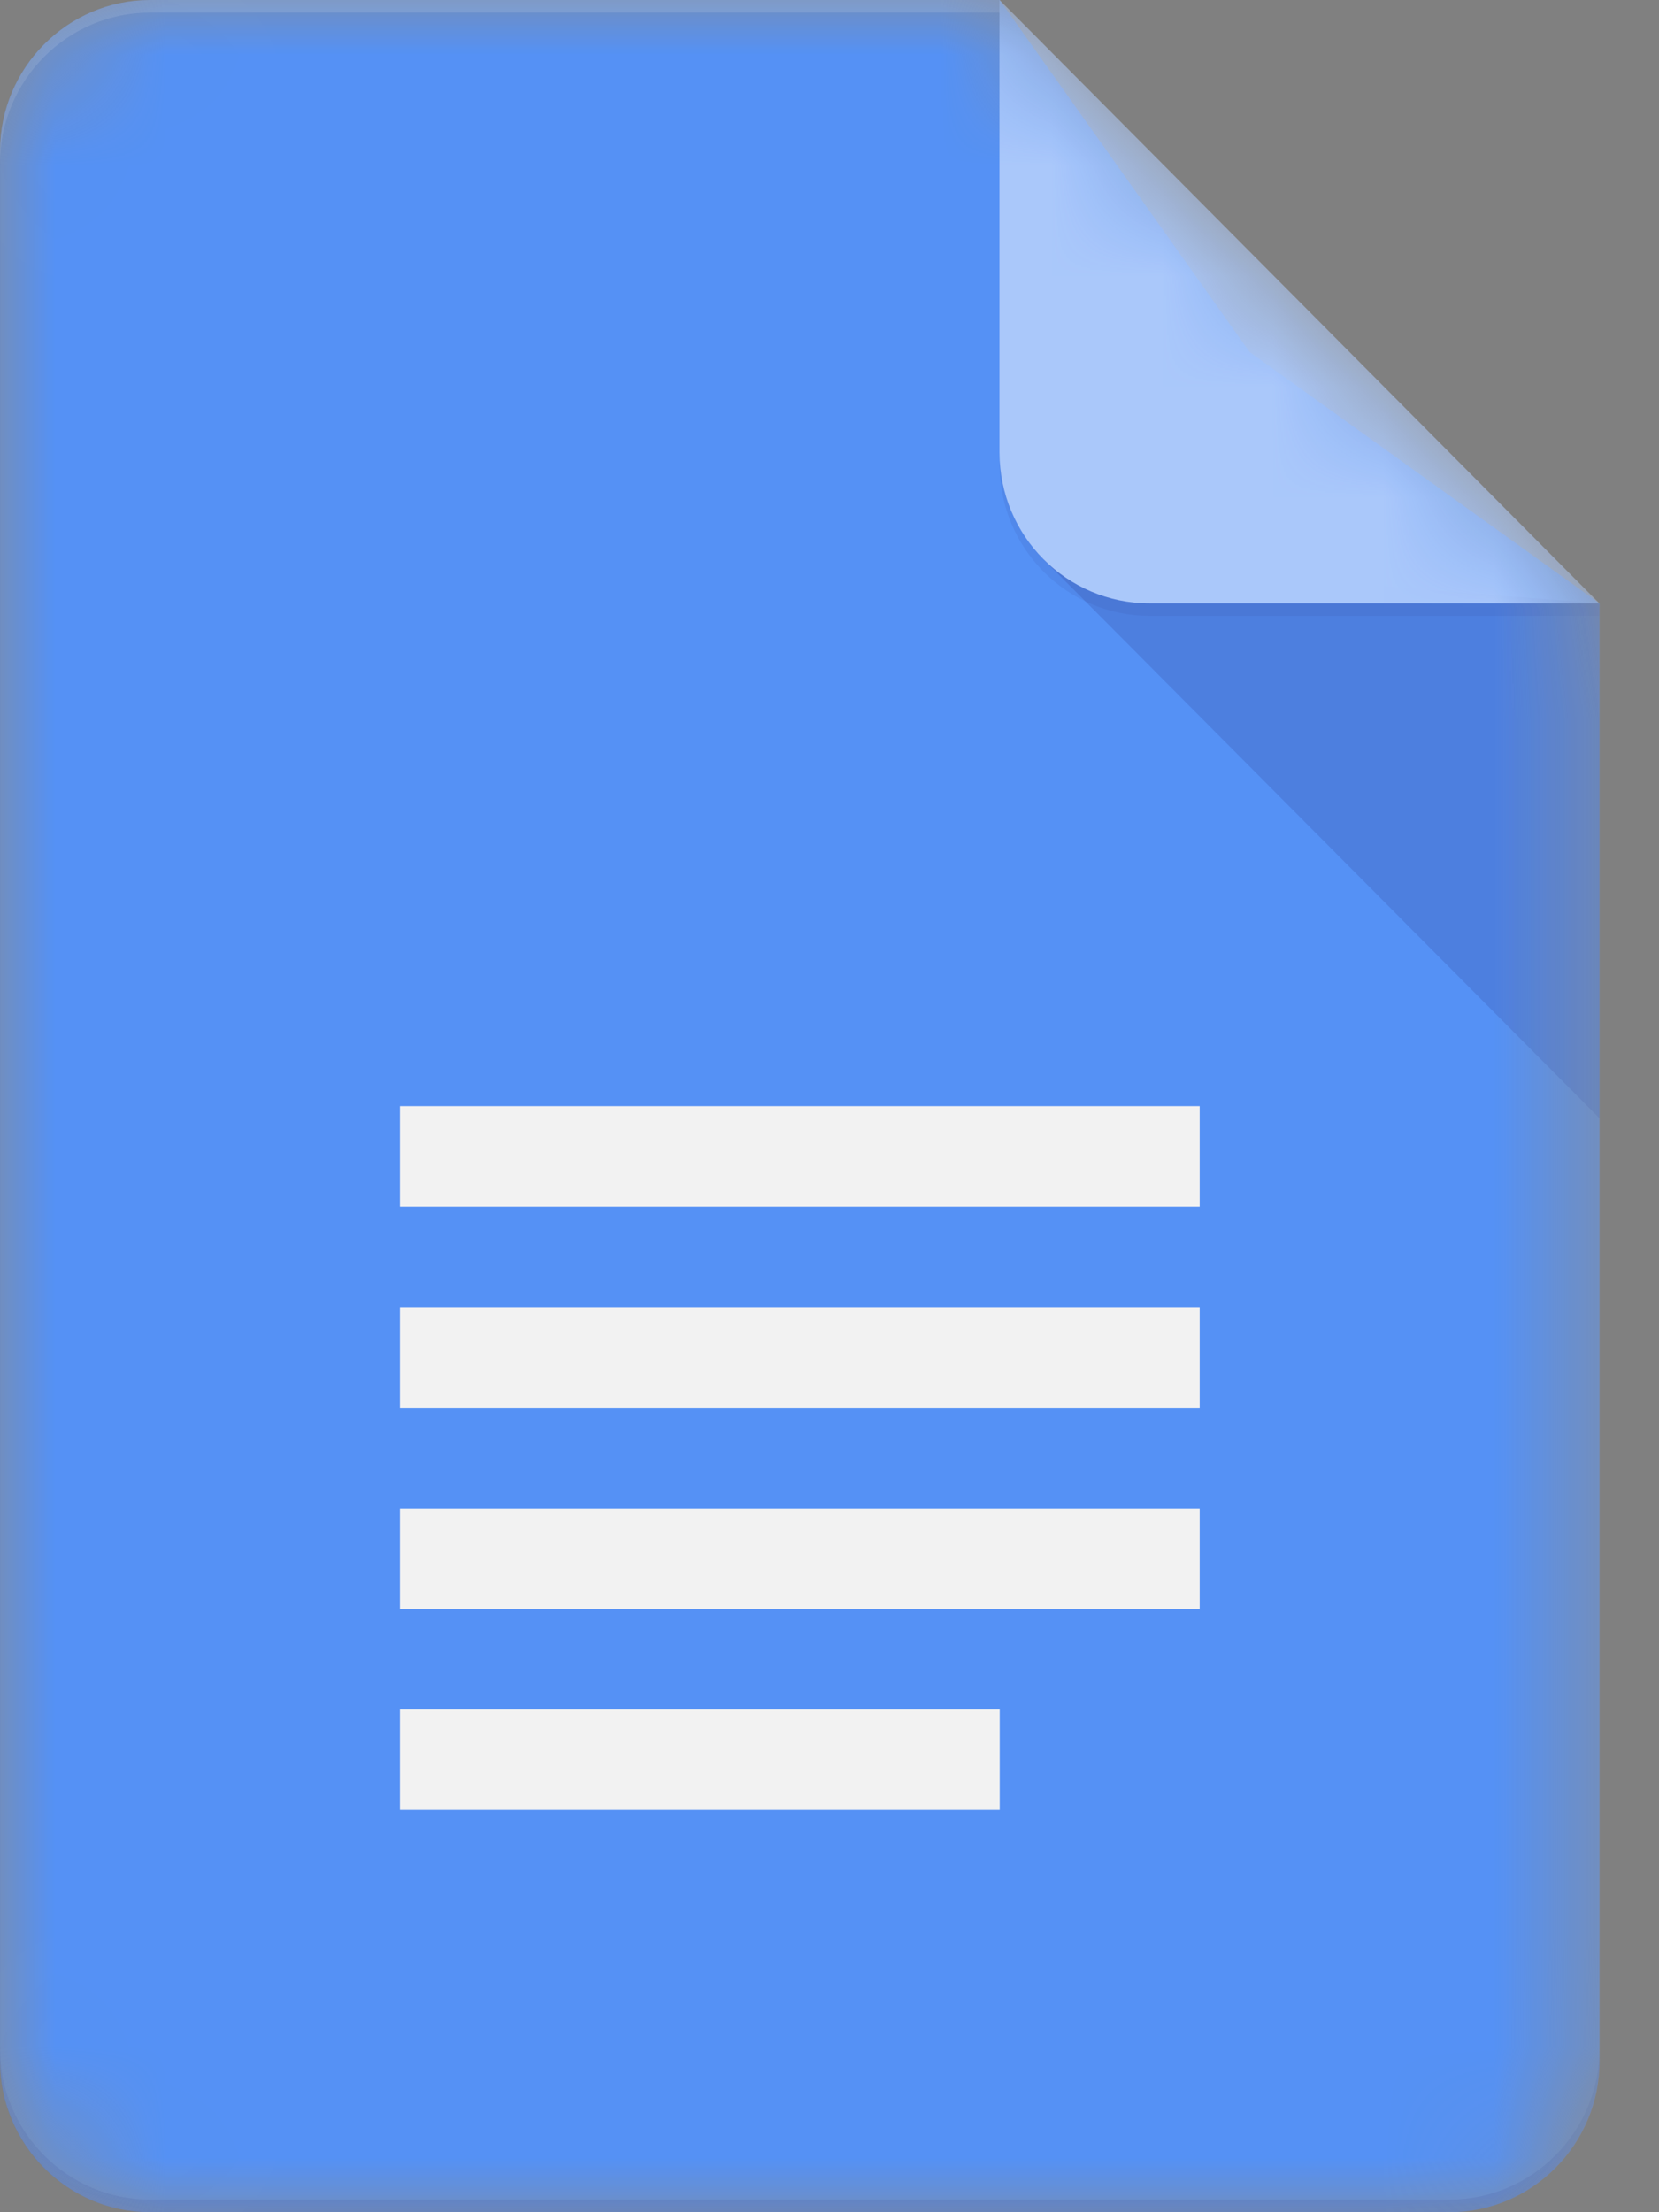
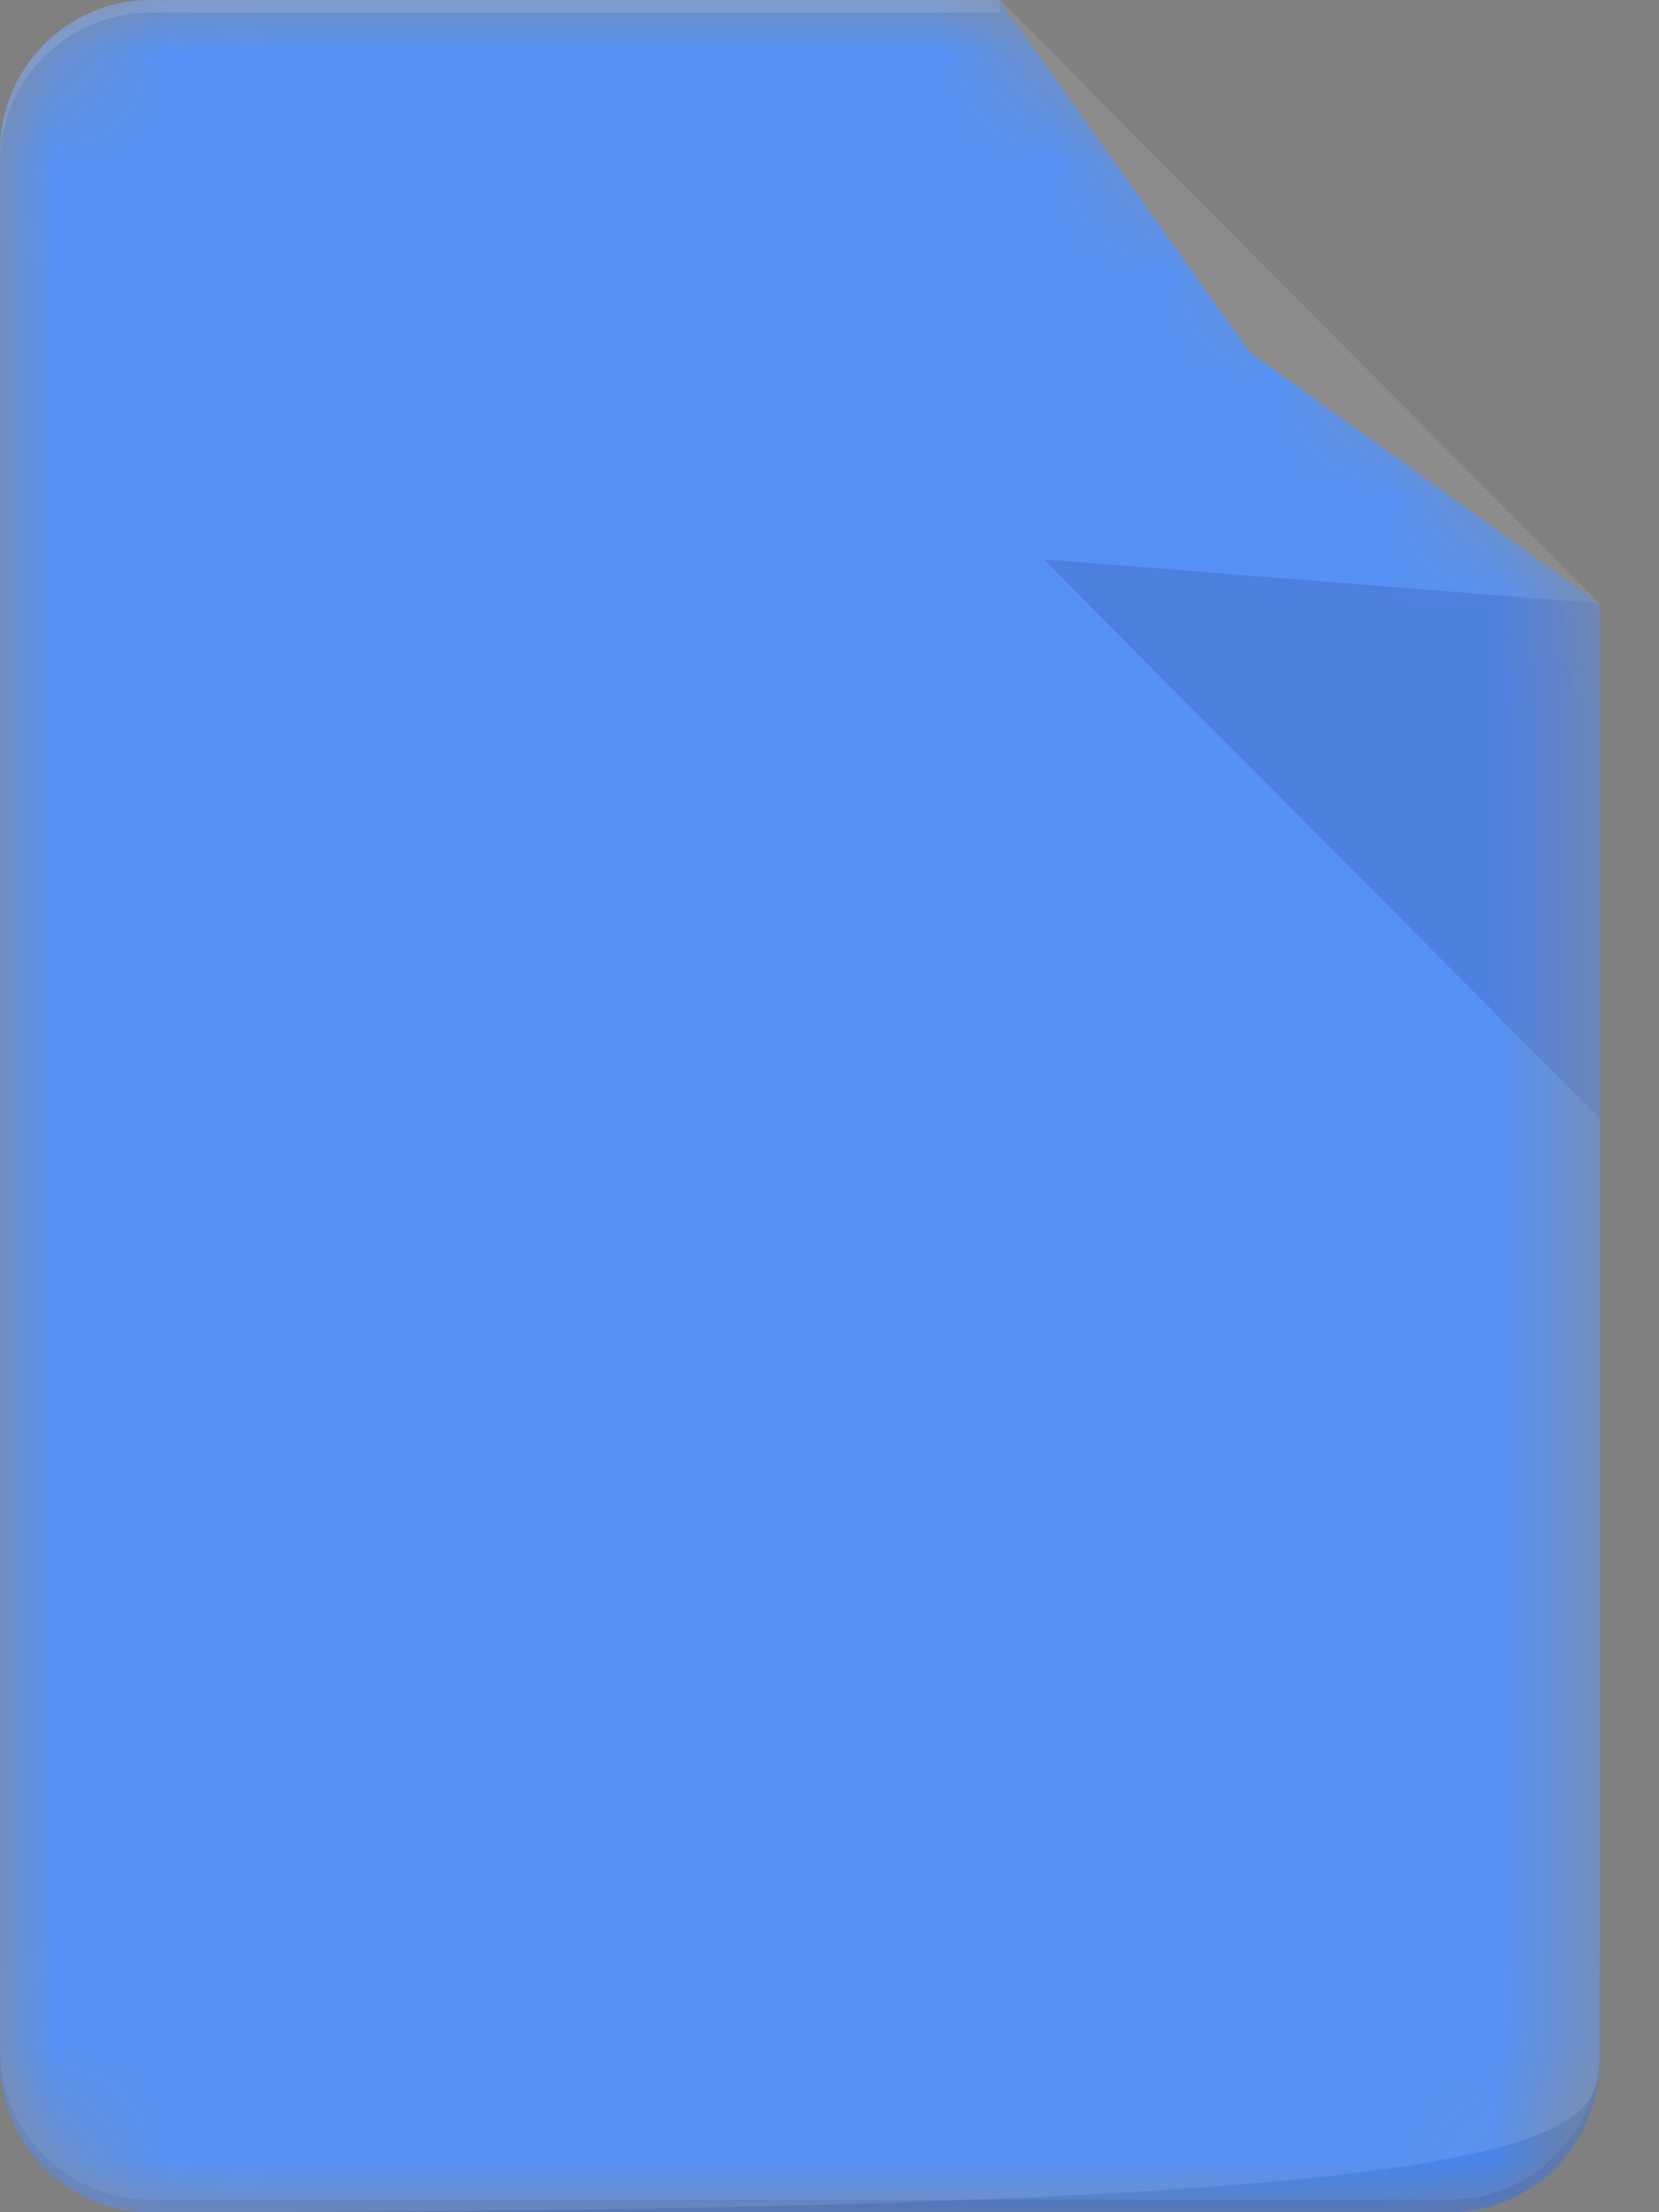
<svg xmlns="http://www.w3.org/2000/svg" width="15" height="20" viewBox="0 0 15 20" fill="none">
  <rect x="0" y="0" width="15" height="20" fill="#808080" stroke="none" />
  <mask id="mask0_2411_102337" style="mask-type:luminance" maskUnits="userSpaceOnUse" x="0" y="0" width="15" height="20">
    <path d="M9.038 0H1.356C0.61 0 0 0.614 0 1.364V18.636C0 19.386 0.61 20 1.356 20H13.106C13.851 20 14.461 19.386 14.461 18.636V5.455L9.038 0Z" fill="white" />
  </mask>
  <g mask="url(#mask0_2411_102337)">
    <path d="M9.039 0H1.356C0.61 0 0 0.614 0 1.364V18.636C0 19.386 0.61 20 1.356 20H13.106C13.852 20 14.462 19.386 14.462 18.636V5.455L11.298 3.182L9.039 0Z" fill="#4285F4" />
  </g>
  <mask id="mask1_2411_102337" style="mask-type:luminance" maskUnits="userSpaceOnUse" x="0" y="0" width="15" height="20">
    <path d="M9.038 0H1.356C0.61 0 0 0.614 0 1.364V18.636C0 19.386 0.61 20 1.356 20H13.106C13.851 20 14.461 19.386 14.461 18.636V5.455L9.038 0Z" fill="white" />
  </mask>
  <g mask="url(#mask1_2411_102337)">
    <path d="M9.435 5.056L14.462 10.11V5.455L9.435 5.056Z" fill="url(#paint0_linear_2411_102337)" />
  </g>
  <mask id="mask2_2411_102337" style="mask-type:luminance" maskUnits="userSpaceOnUse" x="0" y="0" width="15" height="20">
    <path d="M9.038 0H1.356C0.61 0 0 0.614 0 1.364V18.636C0 19.386 0.61 20 1.356 20H13.106C13.851 20 14.461 19.386 14.461 18.636V5.455L9.038 0Z" fill="white" />
  </mask>
  <g mask="url(#mask2_2411_102337)">
-     <path d="M3.616 14.546H10.847V13.636H3.616V14.546ZM3.616 16.364H9.039V15.454H3.616V16.364ZM3.616 10V10.909H10.847V10H3.616ZM3.616 12.727H10.847V11.818H3.616V12.727Z" fill="#F1F1F1" />
-   </g>
+     </g>
  <mask id="mask3_2411_102337" style="mask-type:luminance" maskUnits="userSpaceOnUse" x="0" y="0" width="15" height="20">
    <path d="M9.038 0H1.356C0.61 0 0 0.614 0 1.364V18.636C0 19.386 0.61 20 1.356 20H13.106C13.851 20 14.461 19.386 14.461 18.636V5.455L9.038 0Z" fill="white" />
  </mask>
  <g mask="url(#mask3_2411_102337)">
-     <path d="M9.037 0V4.091C9.037 4.844 9.644 5.455 10.393 5.455H14.46L9.037 0Z" fill="#A1C2FA" />
-   </g>
+     </g>
  <mask id="mask4_2411_102337" style="mask-type:luminance" maskUnits="userSpaceOnUse" x="0" y="0" width="15" height="20">
    <path d="M9.038 0H1.356C0.61 0 0 0.614 0 1.364V18.636C0 19.386 0.61 20 1.356 20H13.106C13.851 20 14.461 19.386 14.461 18.636V5.455L9.038 0Z" fill="white" />
  </mask>
  <g mask="url(#mask4_2411_102337)">
    <path d="M1.356 0C0.61 0 0 0.614 0 1.364V1.477C0 0.727 0.61 0.114 1.356 0.114H9.039V0H1.356Z" fill="white" fill-opacity="0.2" />
  </g>
  <mask id="mask5_2411_102337" style="mask-type:luminance" maskUnits="userSpaceOnUse" x="0" y="0" width="15" height="20">
    <path d="M9.038 0H1.356C0.61 0 0 0.614 0 1.364V18.636C0 19.386 0.61 20 1.356 20H13.106C13.851 20 14.461 19.386 14.461 18.636V5.455L9.038 0Z" fill="white" />
  </mask>
  <g mask="url(#mask5_2411_102337)">
    <path d="M13.106 19.886H1.356C0.61 19.886 0 19.273 0 18.523V18.636C0 19.386 0.61 20 1.356 20H13.106C13.852 20 14.462 19.386 14.462 18.636V18.523C14.462 19.273 13.852 19.886 13.106 19.886Z" fill="#1A237E" fill-opacity="0.2" />
  </g>
  <mask id="mask6_2411_102337" style="mask-type:luminance" maskUnits="userSpaceOnUse" x="0" y="0" width="15" height="20">
-     <path d="M9.038 0H1.356C0.61 0 0 0.614 0 1.364V18.636C0 19.386 0.61 20 1.356 20H13.106C13.851 20 14.461 19.386 14.461 18.636V5.455L9.038 0Z" fill="white" />
-   </mask>
+     </mask>
  <g mask="url(#mask6_2411_102337)">
    <path d="M10.395 5.454C9.646 5.454 9.039 4.844 9.039 4.091V4.204C9.039 4.958 9.646 5.568 10.395 5.568H14.462V5.454H10.395Z" fill="#1A237E" fill-opacity="0.1" />
  </g>
-   <path d="M9.04 0H1.357C0.611 0 0.001 0.614 0.001 1.364V18.636C0.001 19.386 0.611 20 1.357 20H13.107C13.853 20 14.463 19.386 14.463 18.636V5.455L9.04 0Z" fill="url(#paint1_radial_2411_102337)" />
+   <path d="M9.04 0H1.357C0.611 0 0.001 0.614 0.001 1.364V18.636C0.001 19.386 0.611 20 1.357 20C13.853 20 14.463 19.386 14.463 18.636V5.455L9.04 0Z" fill="url(#paint1_radial_2411_102337)" />
  <defs>
    <linearGradient id="paint0_linear_2411_102337" x1="260.788" y1="48.455" x2="260.788" y2="510.581" gradientUnits="userSpaceOnUse">
      <stop stop-color="#1A237E" stop-opacity="0.2" />
      <stop offset="1" stop-color="#1A237E" stop-opacity="0.02" />
    </linearGradient>
    <radialGradient id="paint1_radial_2411_102337" cx="0" cy="0" r="1" gradientUnits="userSpaceOnUse" gradientTransform="translate(45.816 39.301) scale(2331.9 2331.9)">
      <stop stop-color="white" stop-opacity="0.1" />
      <stop offset="1" stop-color="white" stop-opacity="0" />
    </radialGradient>
  </defs>
</svg>